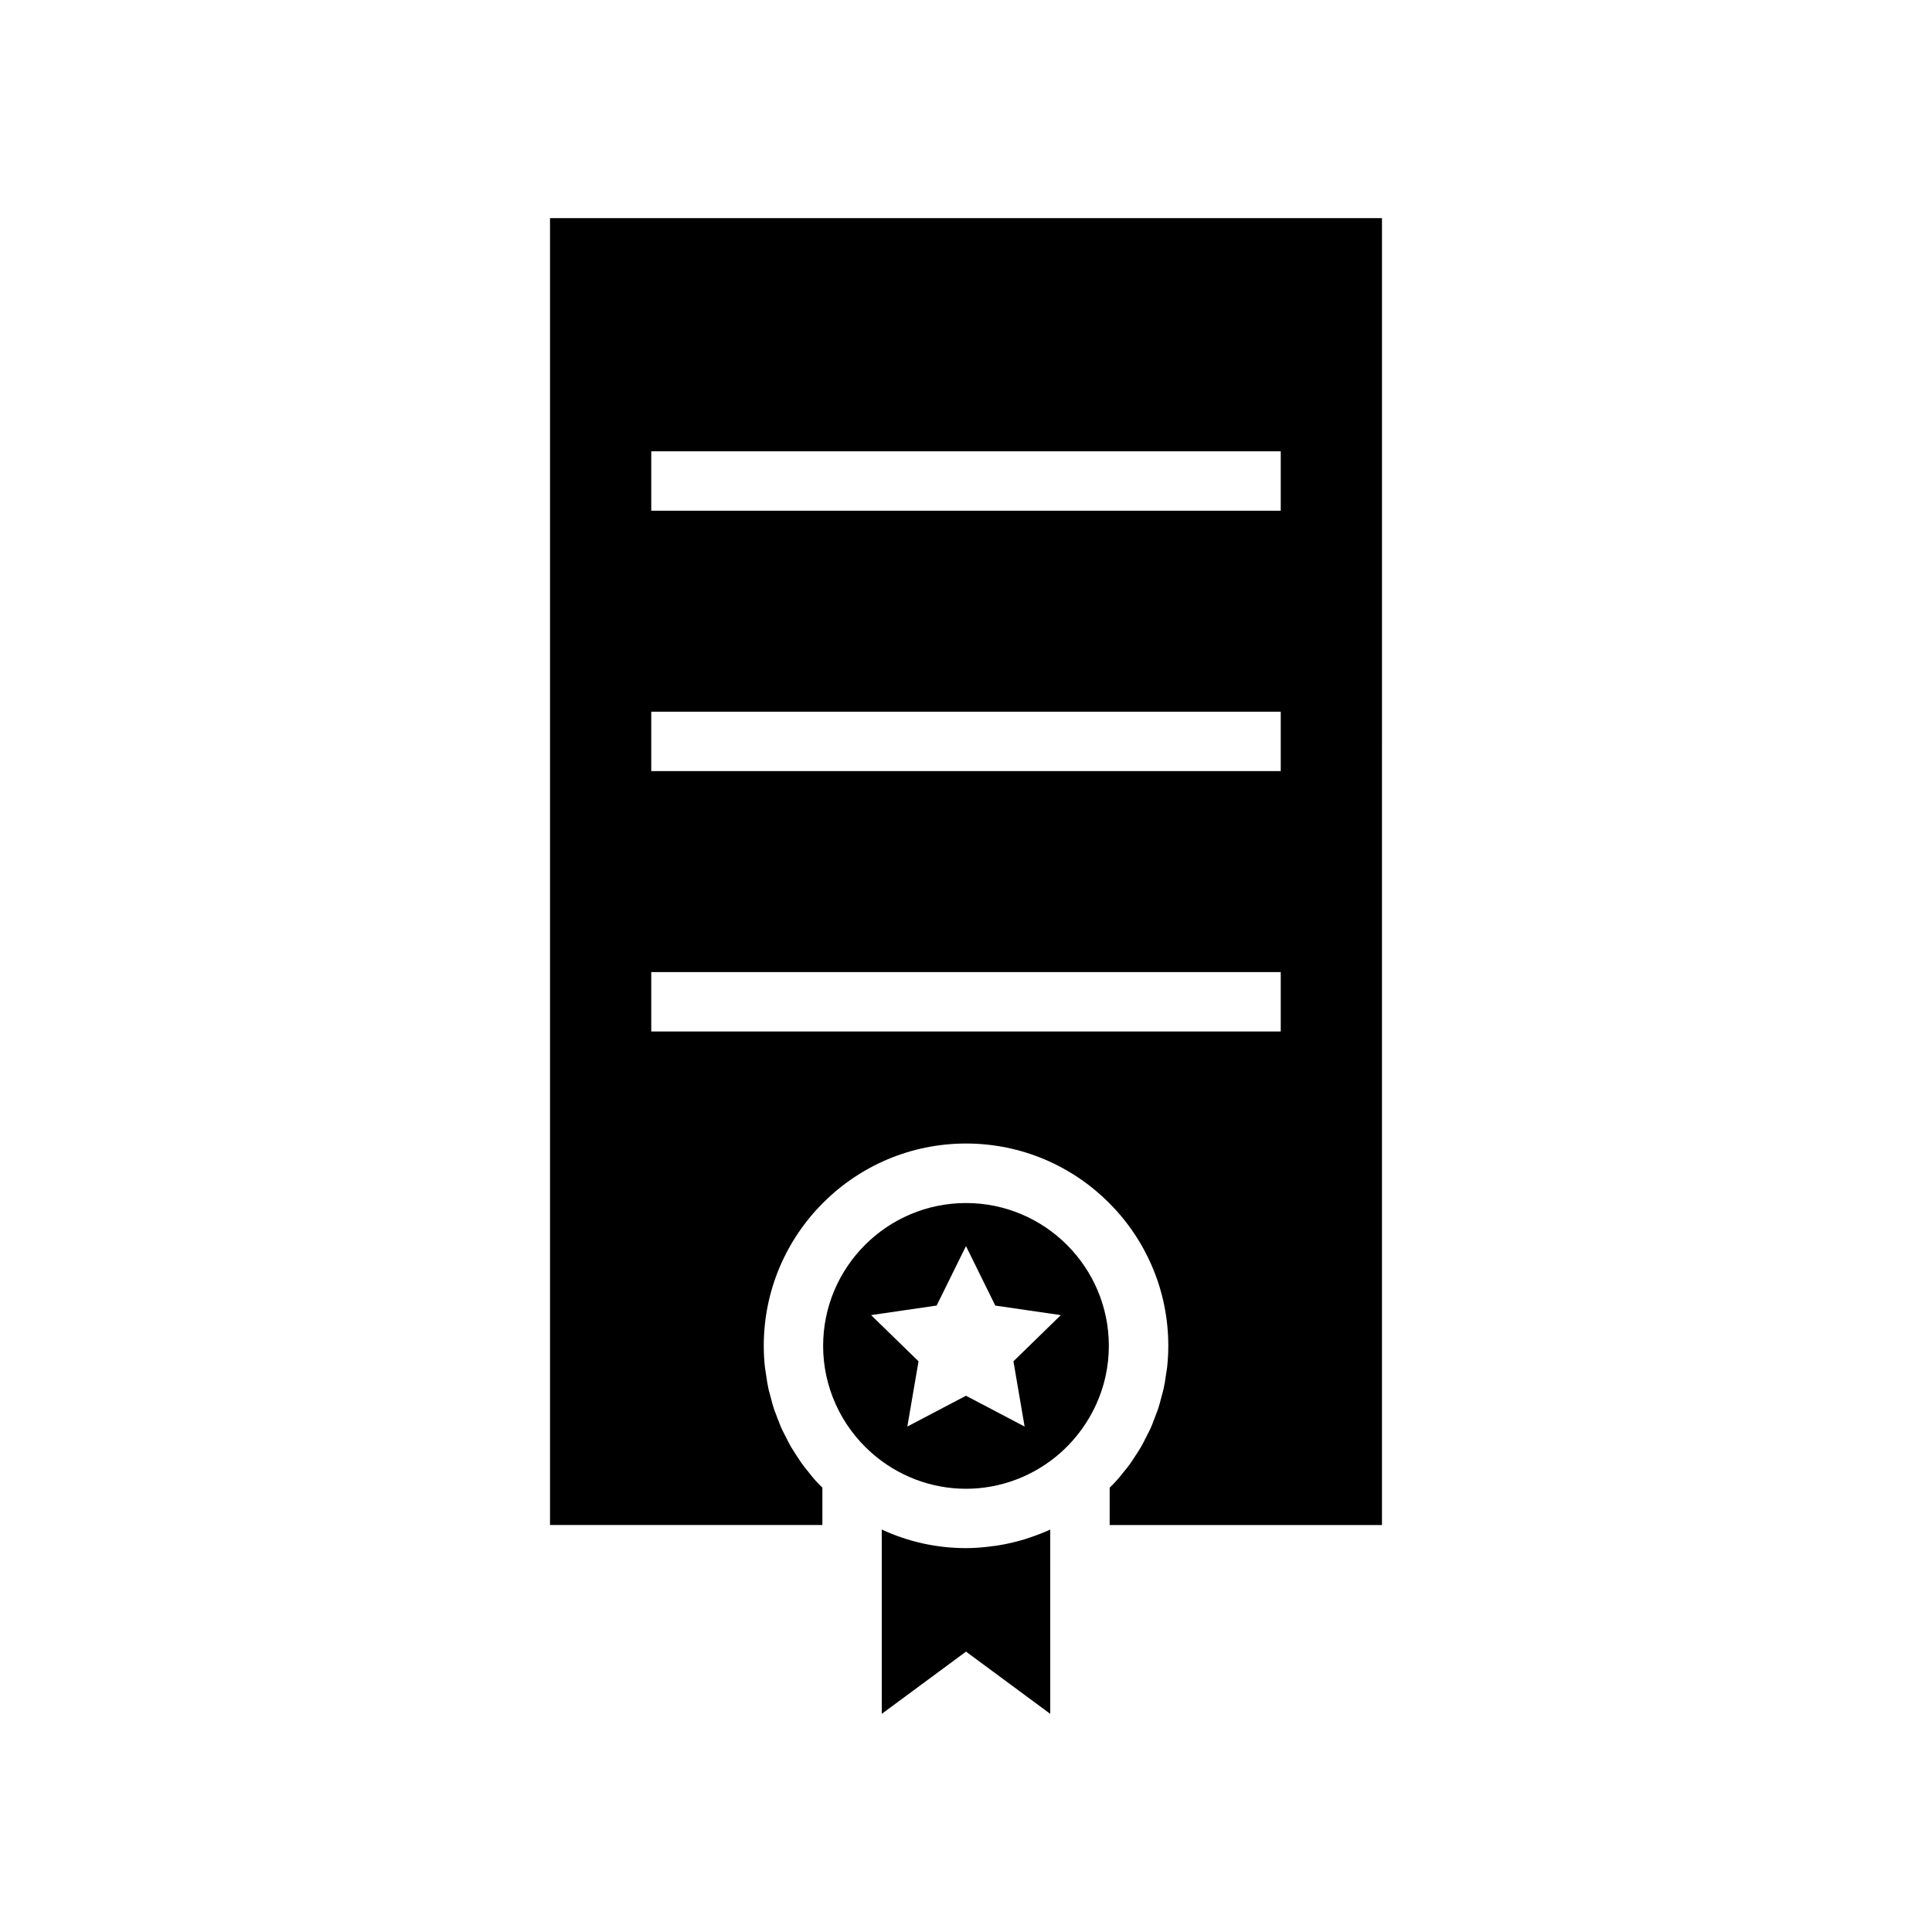
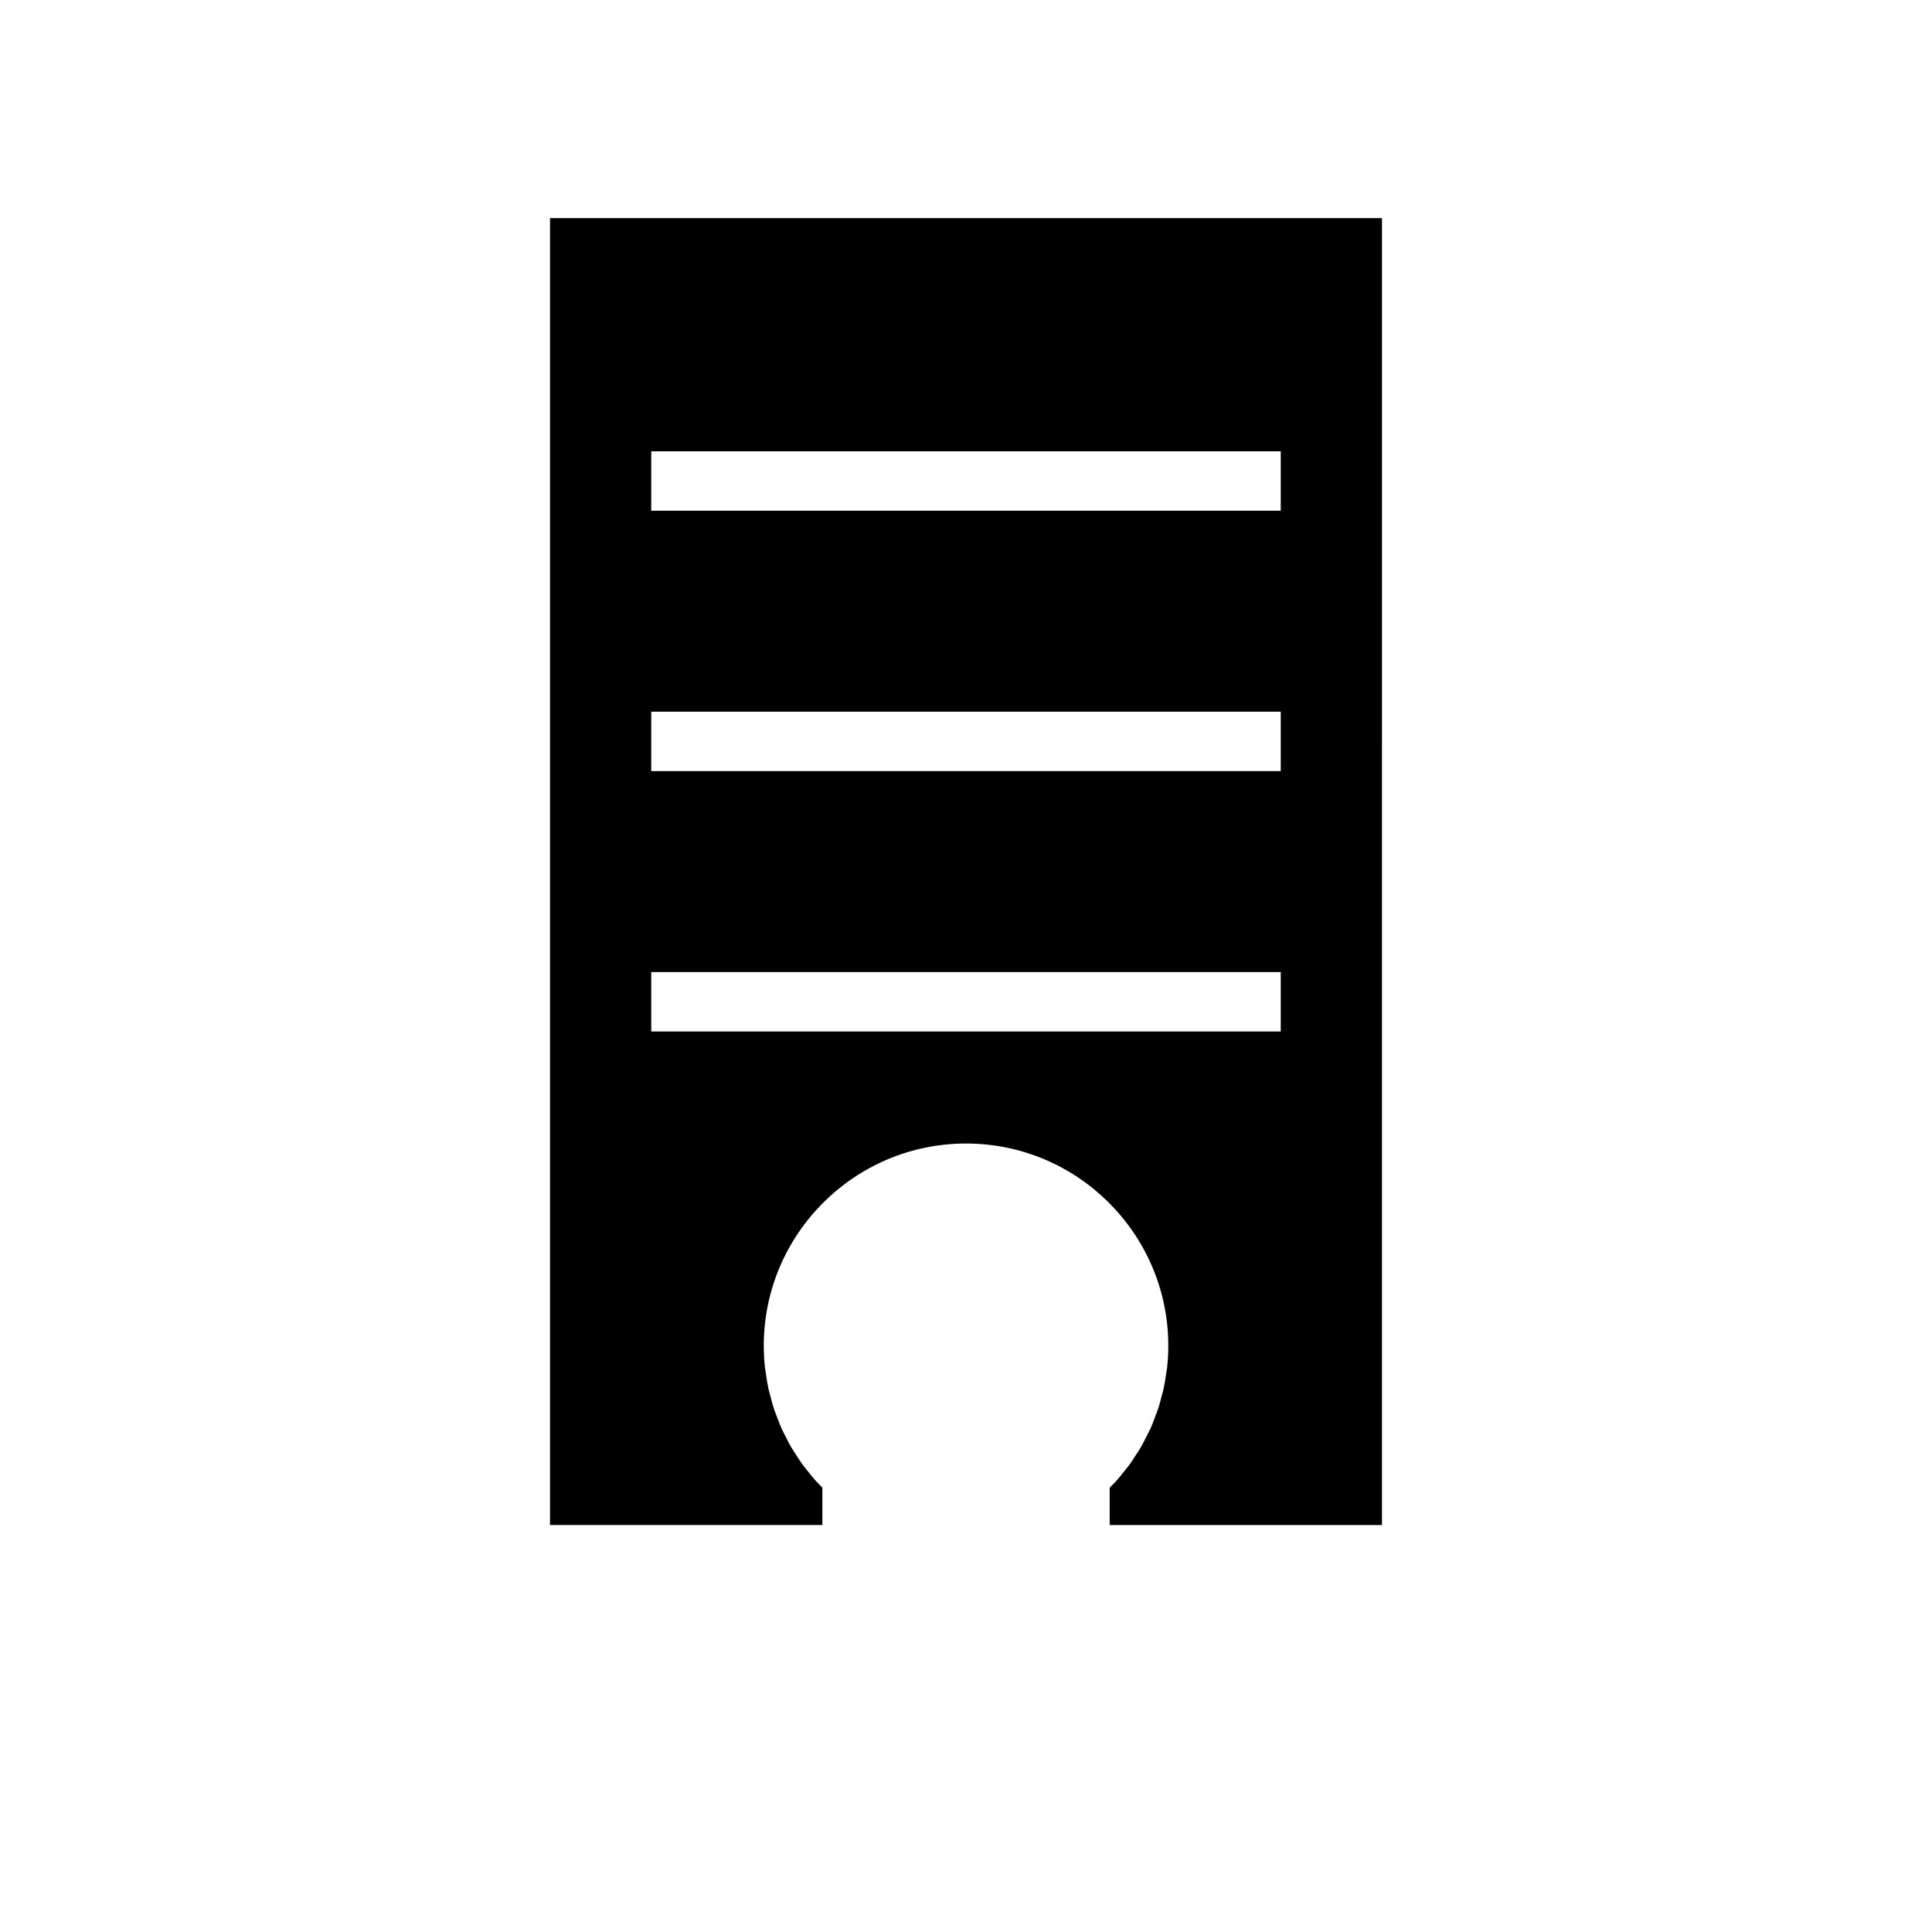
<svg xmlns="http://www.w3.org/2000/svg" fill="#000000" width="800px" height="800px" version="1.1" viewBox="144 144 512 512">
  <g>
-     <path d="m400 462.82c-20.883 0-37.863 16.977-37.863 37.863 0 10.82 4.688 21.16 12.867 28.367 6.938 6.121 15.812 9.488 24.992 9.488 9.172 0 18.047-3.371 24.992-9.488 6.062-5.359 10.312-12.586 12.008-20.387 0.57-2.625 0.859-5.312 0.859-7.981 0-20.887-16.98-37.863-37.855-37.863zm12.57 41.941 2.965 17.293-15.539-8.168-15.539 8.164 2.965-17.285-12.574-12.25 17.375-2.531 7.773-15.762 7.766 15.766 17.367 2.531z" />
-     <path d="m416.78 551.51-1.297 0.43c-2.281 0.688-4.582 1.223-6.875 1.594l-1.035 0.148c-2.914 0.41-5.328 0.586-7.578 0.586-7.758 0-15.328-1.684-22.32-4.922v48.84l22.328-16.488 22.324 16.488-0.004-48.828c-1.793 0.809-3.566 1.496-5.543 2.152z" />
    <path d="m289.76 201.81v346.33h72.18v-9.902l-0.355-0.355c-0.488-0.492-0.98-0.98-1.449-1.496-0.645-0.723-1.242-1.477-1.848-2.242l-0.414-0.516c-0.43-0.531-0.867-1.066-1.266-1.625-0.441-0.605-0.852-1.238-1.266-1.875l-0.844-1.309c-0.316-0.488-0.629-0.973-0.918-1.469-0.457-0.797-0.855-1.594-1.254-2.398l-0.469-0.918c-0.277-0.539-0.551-1.07-0.797-1.617-0.355-0.805-0.66-1.617-0.961-2.41l-0.461-1.207c-0.203-0.535-0.41-1.055-0.586-1.602-0.285-0.871-0.516-1.754-0.738-2.633l-0.324-1.219c-0.148-0.516-0.285-1.012-0.395-1.539-0.246-1.145-0.414-2.336-0.582-3.527l-0.105-0.656c-0.078-0.441-0.152-0.875-0.199-1.324-0.199-1.875-0.305-3.762-0.305-5.648 0-29.562 24.051-53.609 53.609-53.609 29.559 0 53.598 24.047 53.598 53.609 0 1.875-0.109 3.754-0.301 5.606-0.062 0.52-0.133 0.945-0.203 1.371l-0.172 1.102c-0.152 1.051-0.309 2.09-0.535 3.129-0.109 0.523-0.258 1.051-0.398 1.578l-0.379 1.406c-0.203 0.789-0.41 1.586-0.66 2.348-0.199 0.605-0.426 1.188-0.652 1.754l-0.43 1.141c-0.289 0.766-0.57 1.539-0.906 2.297-0.258 0.57-0.531 1.098-0.805 1.633l-0.32 0.625c-0.594 1.18-0.988 1.957-1.422 2.731-0.316 0.551-0.684 1.117-1.043 1.676l-0.309 0.461c-0.715 1.129-1.18 1.844-1.68 2.535-0.379 0.539-0.82 1.074-1.25 1.609l-0.566 0.691c-0.555 0.707-1.129 1.41-1.742 2.082-0.402 0.461-0.859 0.922-1.328 1.387l-0.438 0.441v9.891h72.164l0.004-346.34zm193.65 215.55h-166.82v-15.742h166.82zm0-69.008h-166.82v-15.742h166.82zm0-69.004h-166.82v-15.742h166.82z" />
  </g>
</svg>